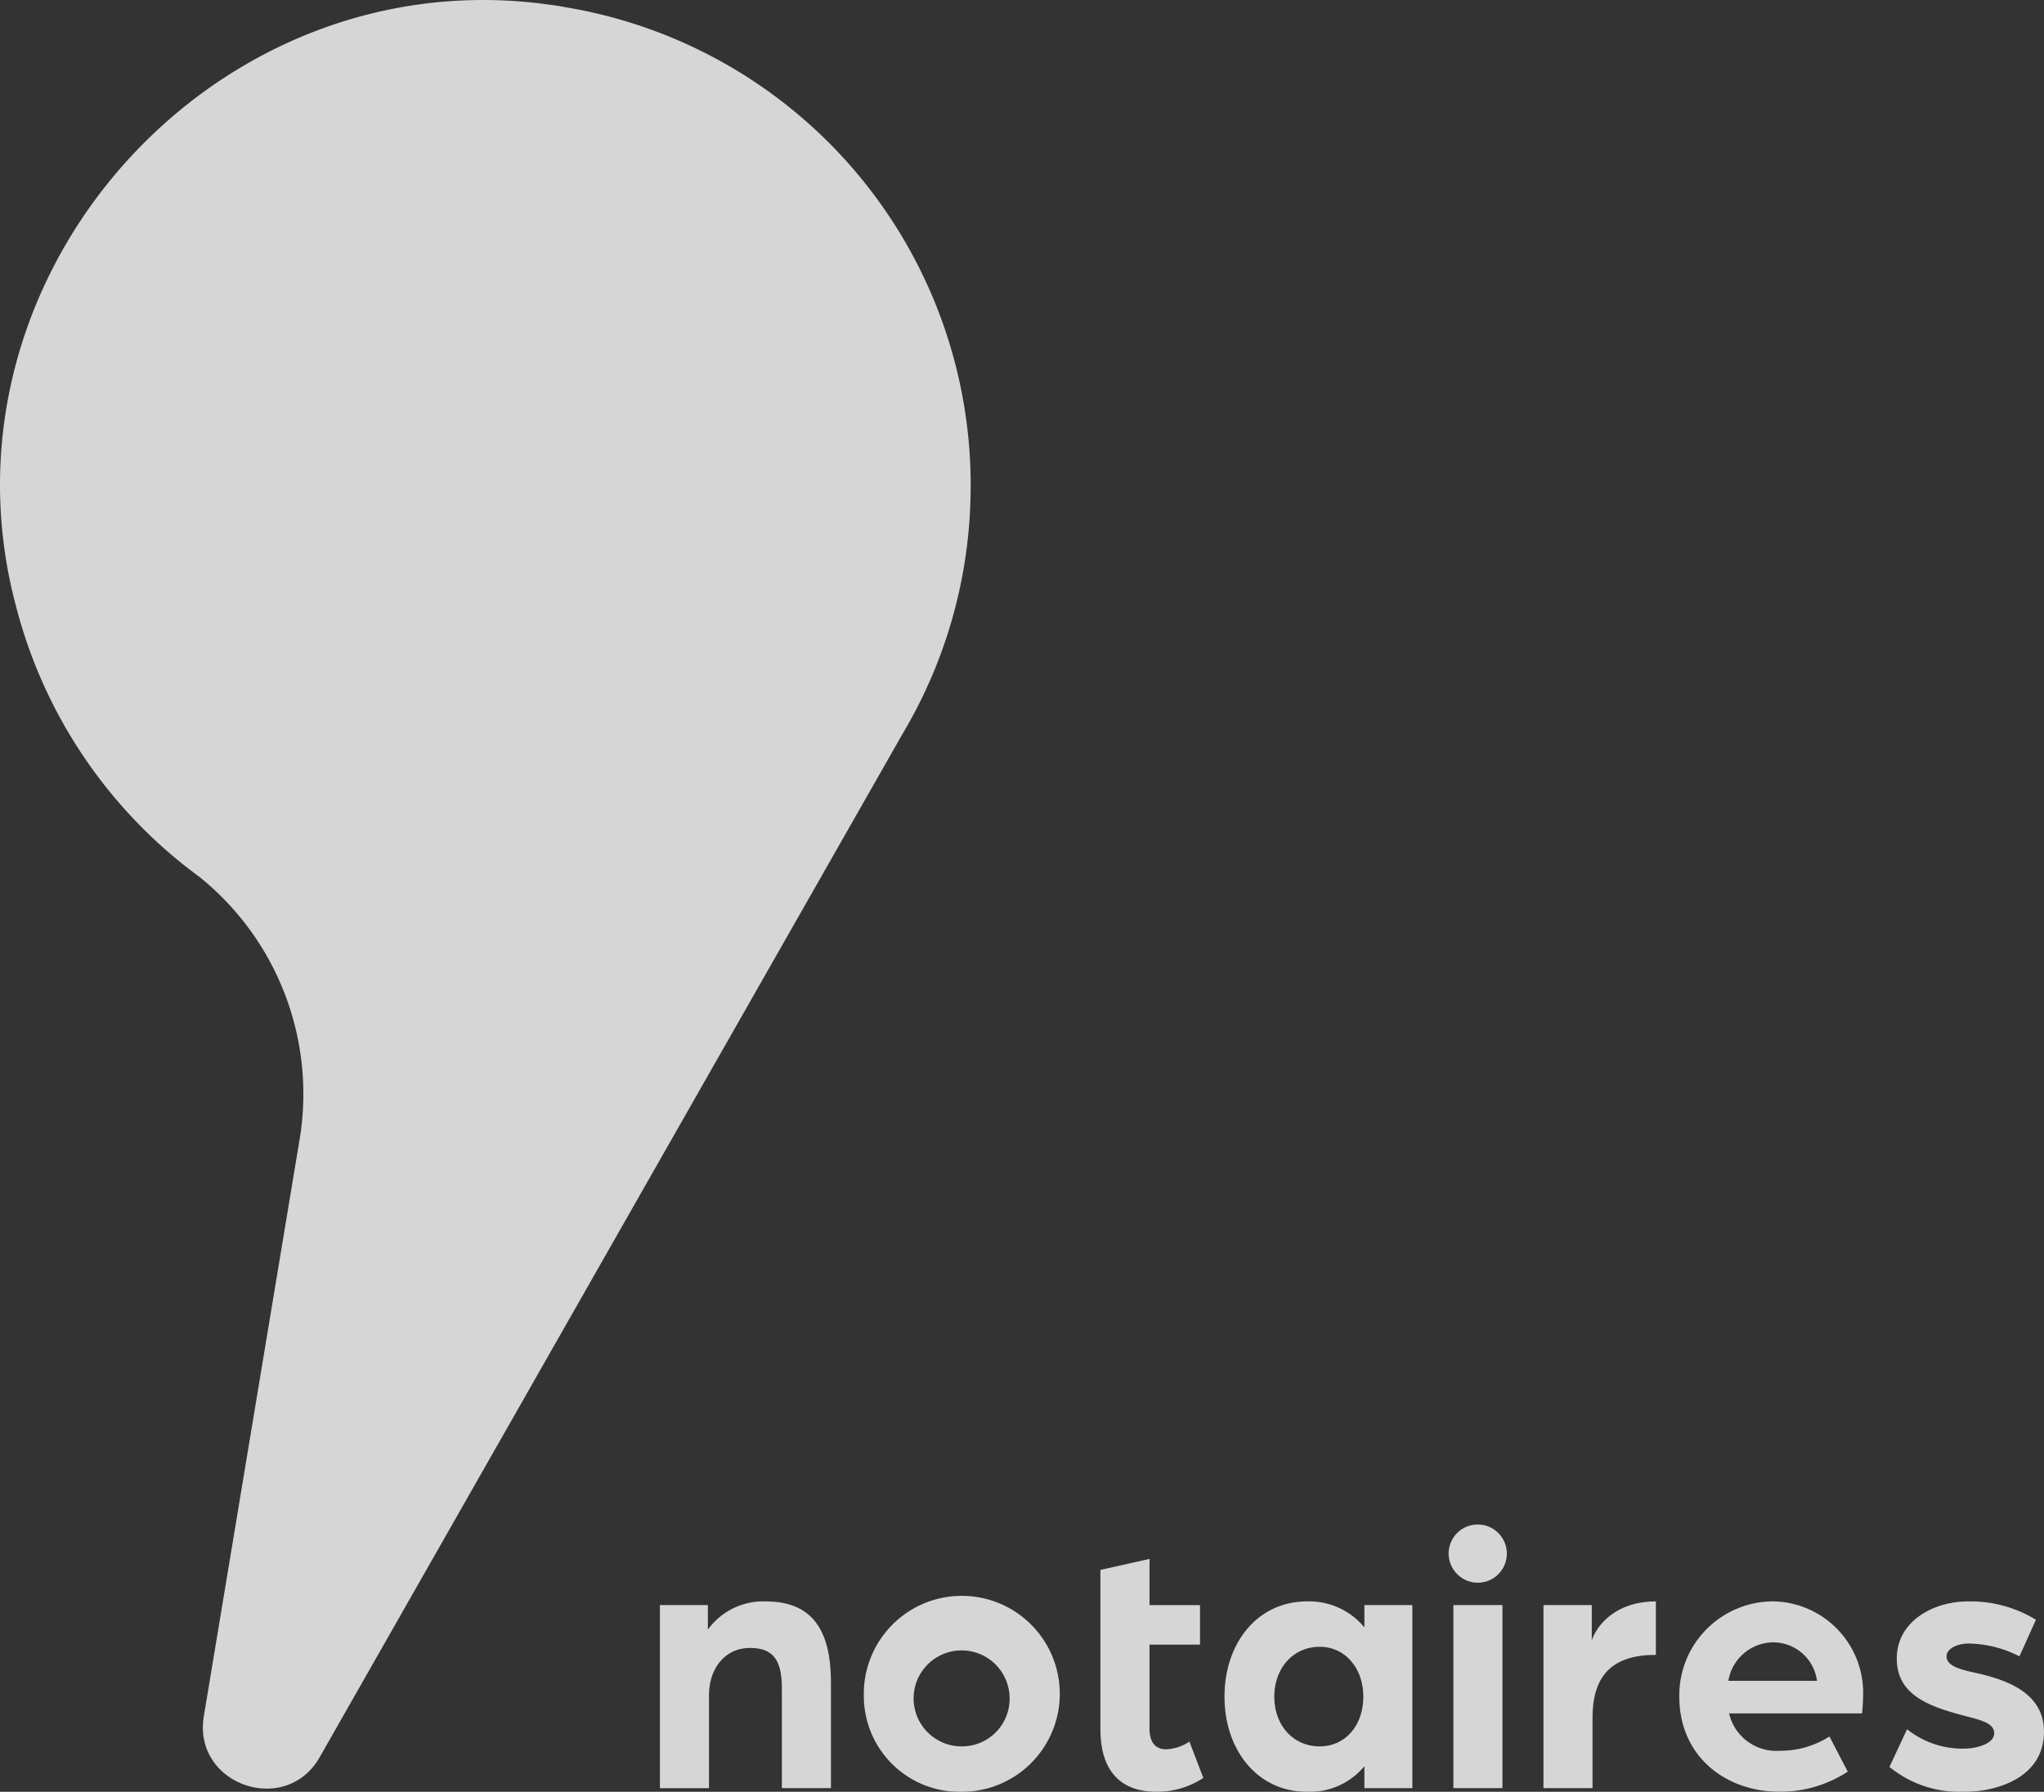
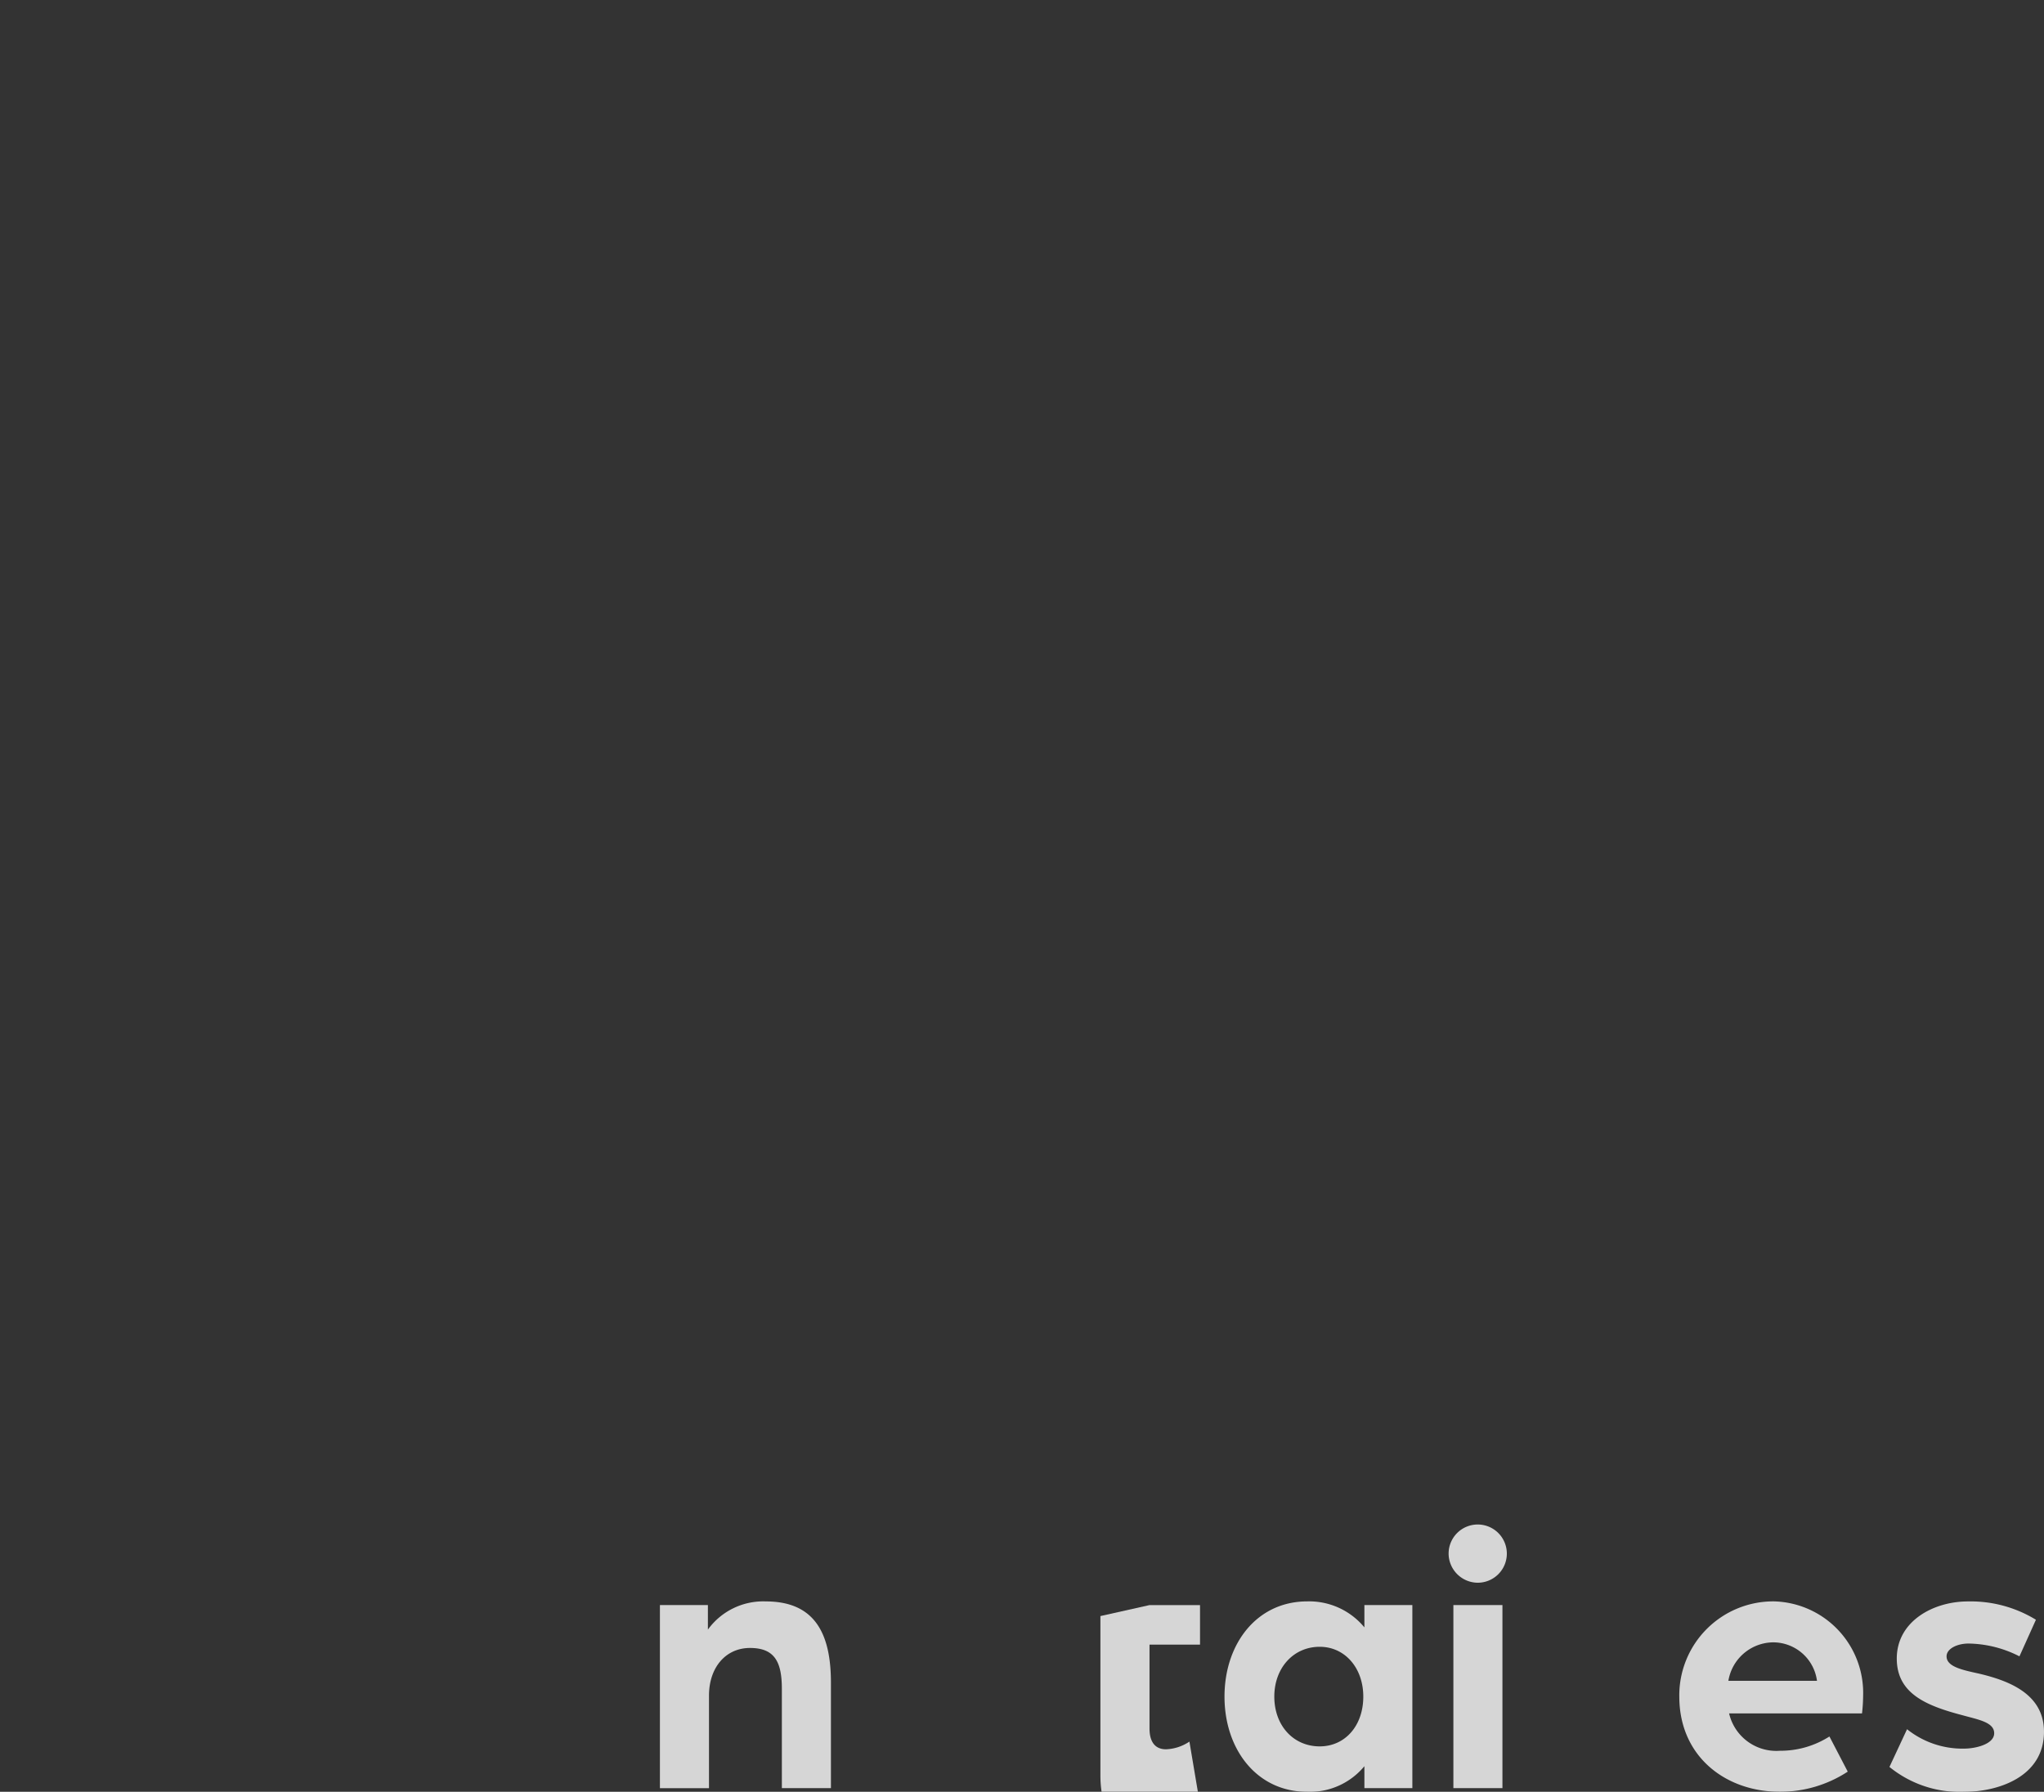
<svg xmlns="http://www.w3.org/2000/svg" width="206.062" height="180.656" viewBox="0 0 206.062 180.656">
  <rect x="0" y="0" width="206.062" height="180.656" fill="#333333" stroke="none" />
  <defs>
    <clipPath id="clip-path">
      <rect id="Rectangle_1" data-name="Rectangle 1" width="206.062" height="180.656" fill="#fff" />
    </clipPath>
  </defs>
  <g id="Group_68" data-name="Group 68" transform="translate(-220 -4655.46)" opacity="0.8">
    <g id="Group_1" data-name="Group 1" transform="translate(220 4655.46)">
      <g id="Group_1-2" data-name="Group 1" clip-path="url(#clip-path)">
-         <path id="Path_1" data-name="Path 1" d="M97.837,50.3a48.709,48.709,0,0,1-6.843,23.683L32.221,177.179c-3.449,6.029-12.816,2.74-11.672-4.143l9.6-57.826A28.086,28.086,0,0,0,20.128,88.429,48.94,48.94,0,0,1,1.451,60.469a.232.232,0,0,1-.041-.127C-6.714,27.589,21.494-3.926,54.86.4c.729.1,1.431.182,2.117.323A48.847,48.847,0,0,1,97.837,50.3" transform="translate(0 0)" fill="#fff" />
        <path id="Path_2" data-name="Path 2" d="M89.839,218.4h4.836v2.473a6.885,6.885,0,0,1,5.832-2.842c4.873,0,6.572,3.138,6.572,8.195v10.632h-4.947v-10c0-2.695-.7-4.134-3.212-4.134-2.473,0-4.134,1.994-4.134,4.8v9.34H89.839Z" transform="translate(-23.31 -56.571)" fill="#fff" />
-         <path id="Path_3" data-name="Path 3" d="M117.6,227.628a9.879,9.879,0,1,1,9.857,9.6,9.662,9.662,0,0,1-9.857-9.6m14.693,0a4.839,4.839,0,1,0-4.836,5.02,4.806,4.806,0,0,0,4.836-5.02" transform="translate(-30.514 -56.571)" fill="#fff" />
-         <path id="Path_4" data-name="Path 4" d="M158.778,230.663a4.523,4.523,0,0,1-2.366.776c-.89,0-1.657-.511-1.657-2.1v-8.452h5.092V216.9h-5.092v-4.656l-4.95,1.107v16.062c0,4.174,2,6.313,5.689,6.313a8.51,8.51,0,0,0,4.685-1.4Z" transform="translate(-38.869 -55.07)" fill="#fff" />
+         <path id="Path_4" data-name="Path 4" d="M158.778,230.663a4.523,4.523,0,0,1-2.366.776c-.89,0-1.657-.511-1.657-2.1v-8.452h5.092V216.9h-5.092l-4.95,1.107v16.062c0,4.174,2,6.313,5.689,6.313a8.51,8.51,0,0,0,4.685-1.4Z" transform="translate(-38.869 -55.07)" fill="#fff" />
        <path id="Path_5" data-name="Path 5" d="M166.7,227.628c0-5.316,3.249-9.6,8.343-9.6a7.213,7.213,0,0,1,5.76,2.621V218.4h4.835v18.458h-4.835v-2.215a7.13,7.13,0,0,1-5.76,2.584c-5.093,0-8.343-4.282-8.343-9.6m13.992,0c0-2.88-1.846-5.021-4.394-5.021-2.657,0-4.577,2.141-4.577,5.021,0,2.916,1.92,5.02,4.577,5.02,2.547,0,4.394-2.067,4.394-5.02" transform="translate(-43.254 -56.571)" fill="#fff" />
        <path id="Path_6" data-name="Path 6" d="M197.208,210.514a2.935,2.935,0,1,1,2.916,2.916,2.955,2.955,0,0,1-2.916-2.916m.481,5.168h4.946V234.14h-4.946Z" transform="translate(-51.169 -53.855)" fill="#fff" />
-         <path id="Path_7" data-name="Path 7" d="M210.12,218.4h4.872v3.544c.516-1.514,2.4-3.913,6.46-3.913v5.39c-4.282,0-6.386,1.956-6.386,6.349v7.088H210.12Z" transform="translate(-54.519 -56.571)" fill="#fff" />
        <path id="Path_8" data-name="Path 8" d="M228.612,227.627a9.478,9.478,0,0,1,9.562-9.6,9.229,9.229,0,0,1,8.97,9.525,16.331,16.331,0,0,1-.111,1.771h-13.4a4.883,4.883,0,0,0,5.132,3.765,9.164,9.164,0,0,0,4.983-1.439l1.846,3.543a12.436,12.436,0,0,1-6.866,2.03c-5.39,0-10.115-3.506-10.115-9.6m13.88-1.588a4.459,4.459,0,0,0-4.466-3.876,4.627,4.627,0,0,0-4.466,3.876Z" transform="translate(-59.317 -56.571)" fill="#fff" />
        <path id="Path_9" data-name="Path 9" d="M257.224,234.716l1.772-3.8a8.937,8.937,0,0,0,5.758,1.956c1.144,0,3.027-.442,3.027-1.551s-1.587-1.366-3.175-1.809c-3.655-.959-6.645-2.177-6.645-5.721,0-3.766,3.692-5.758,7.162-5.758a12.588,12.588,0,0,1,6.866,1.846l-1.661,3.69a11.6,11.6,0,0,0-5.131-1.291c-1.144,0-2.216.517-2.216,1.291,0,1.035,1.551,1.366,3.249,1.737,3.138.738,6.571,2.1,6.571,5.869,0,4.541-4.614,6.054-8.048,6.054a11.22,11.22,0,0,1-7.53-2.51" transform="translate(-66.741 -56.571)" fill="#fff" />
      </g>
    </g>
  </g>
</svg>